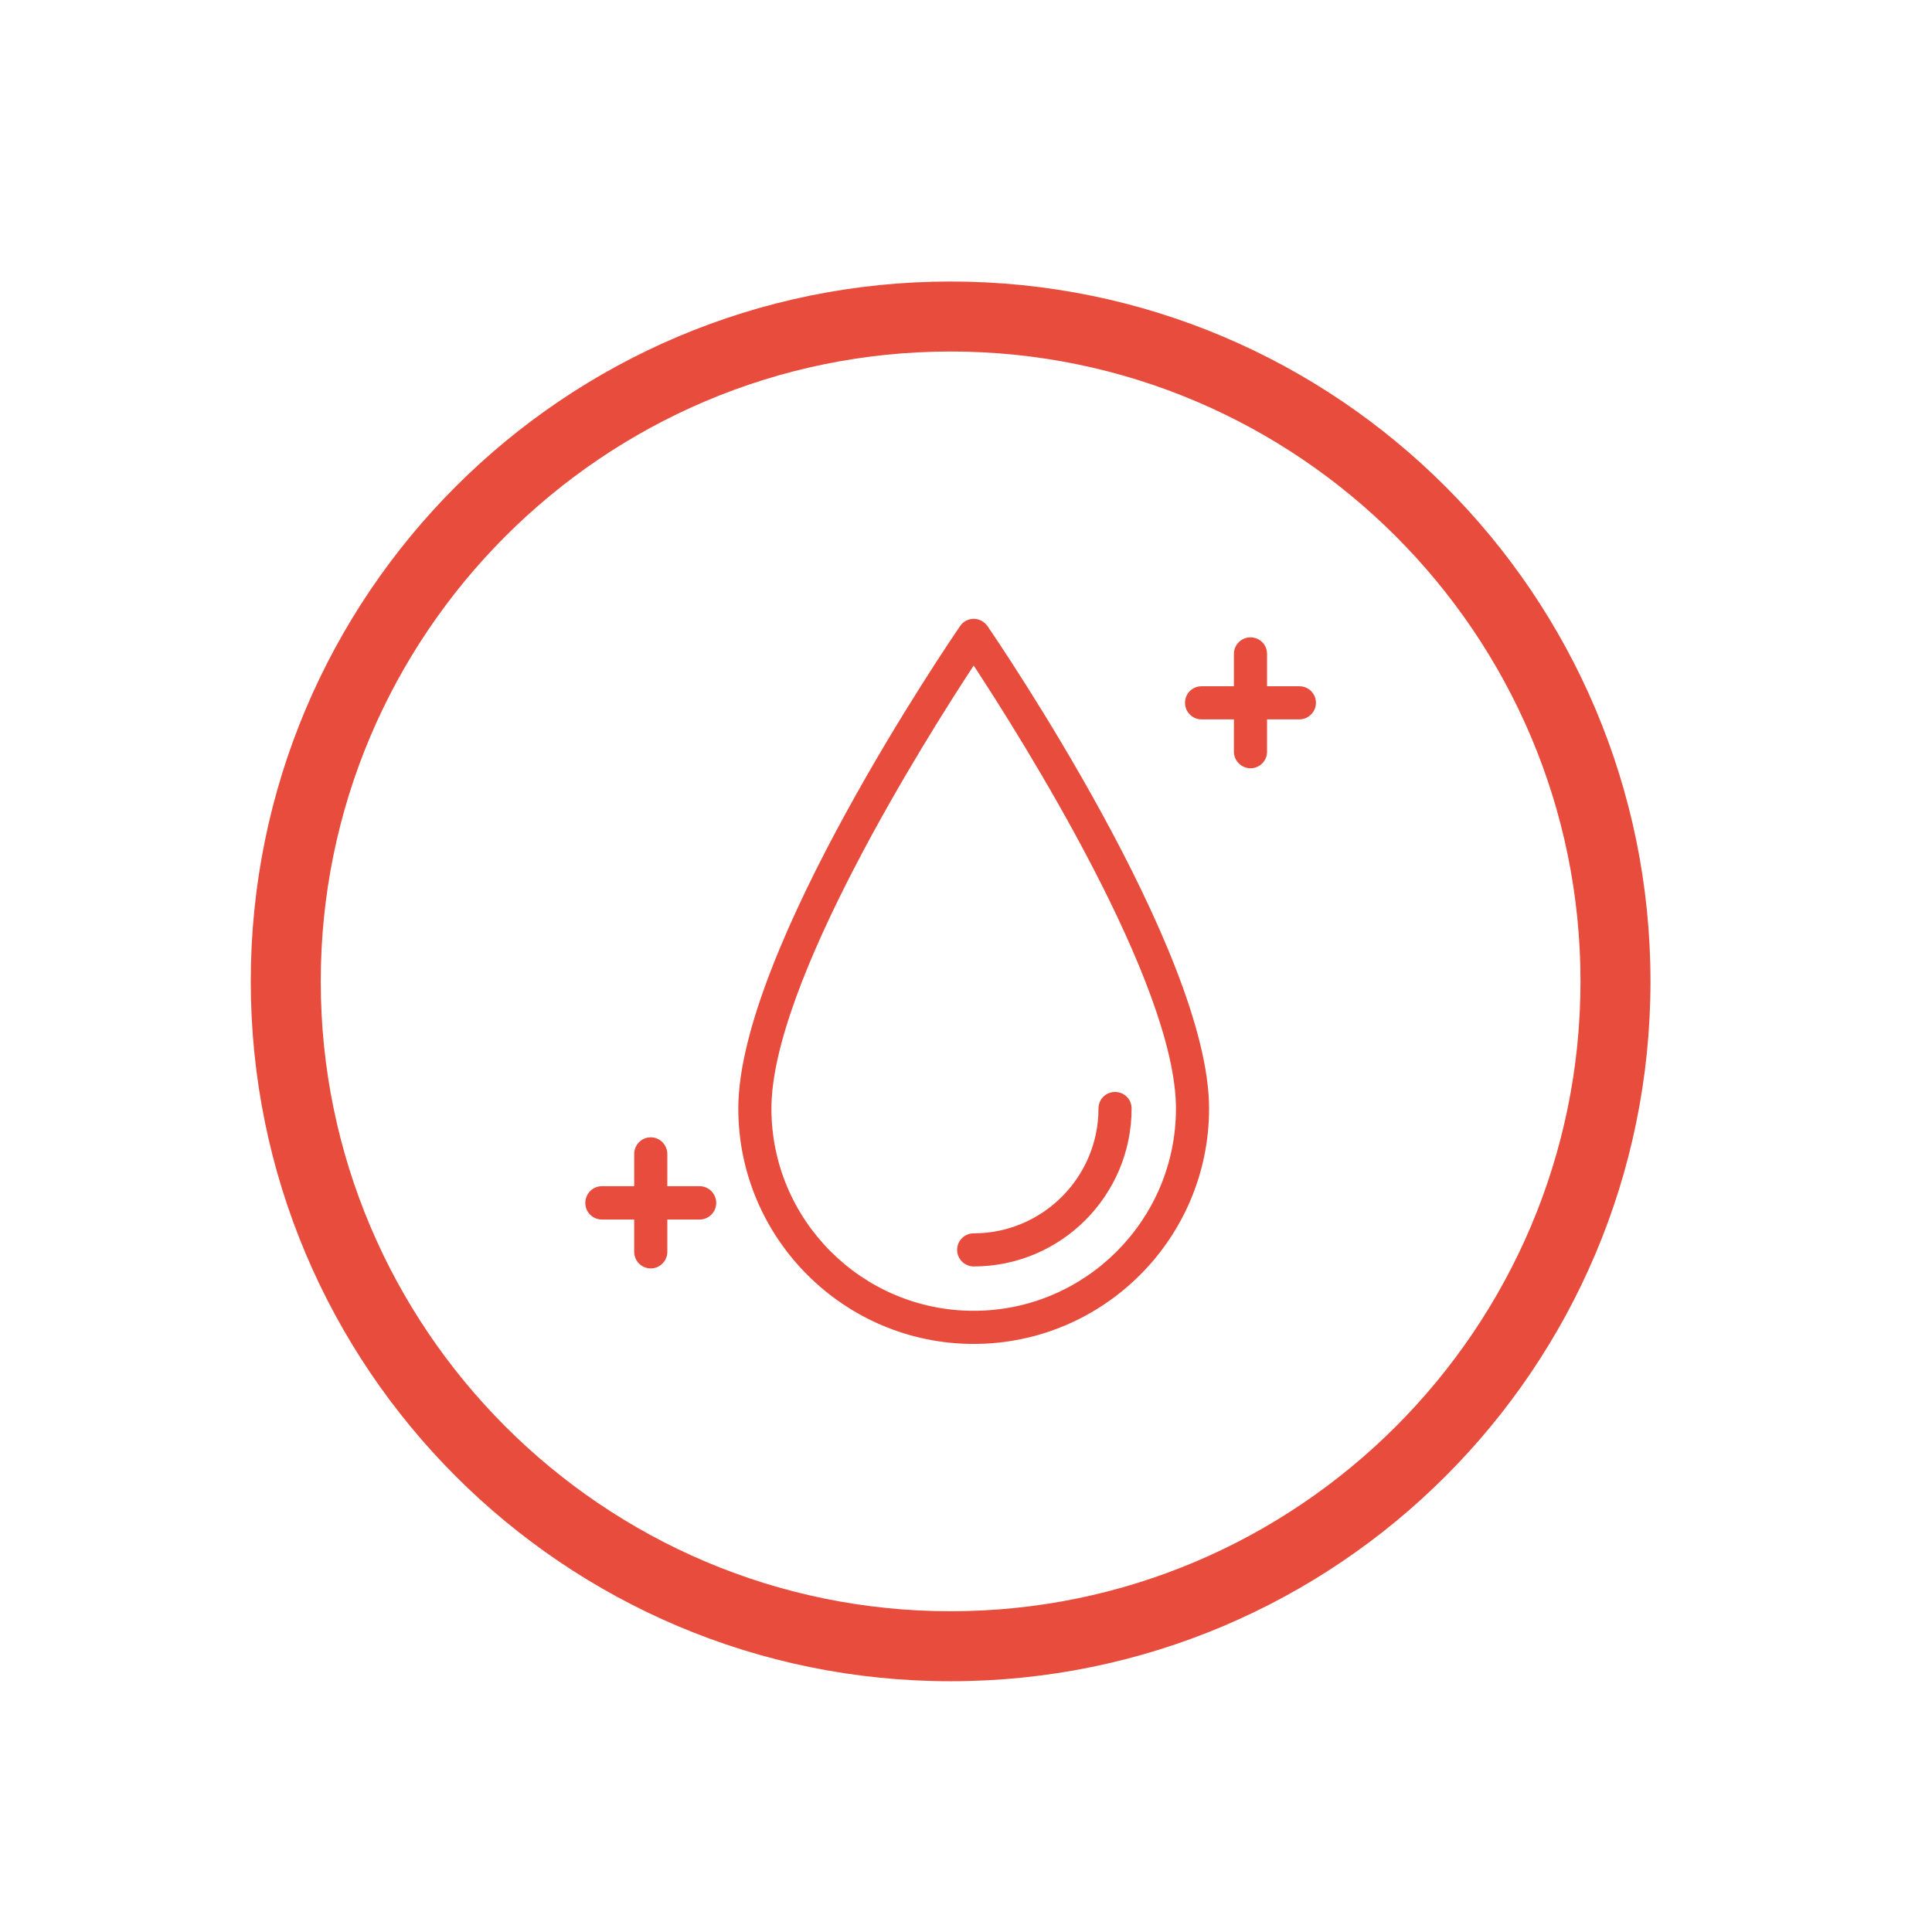
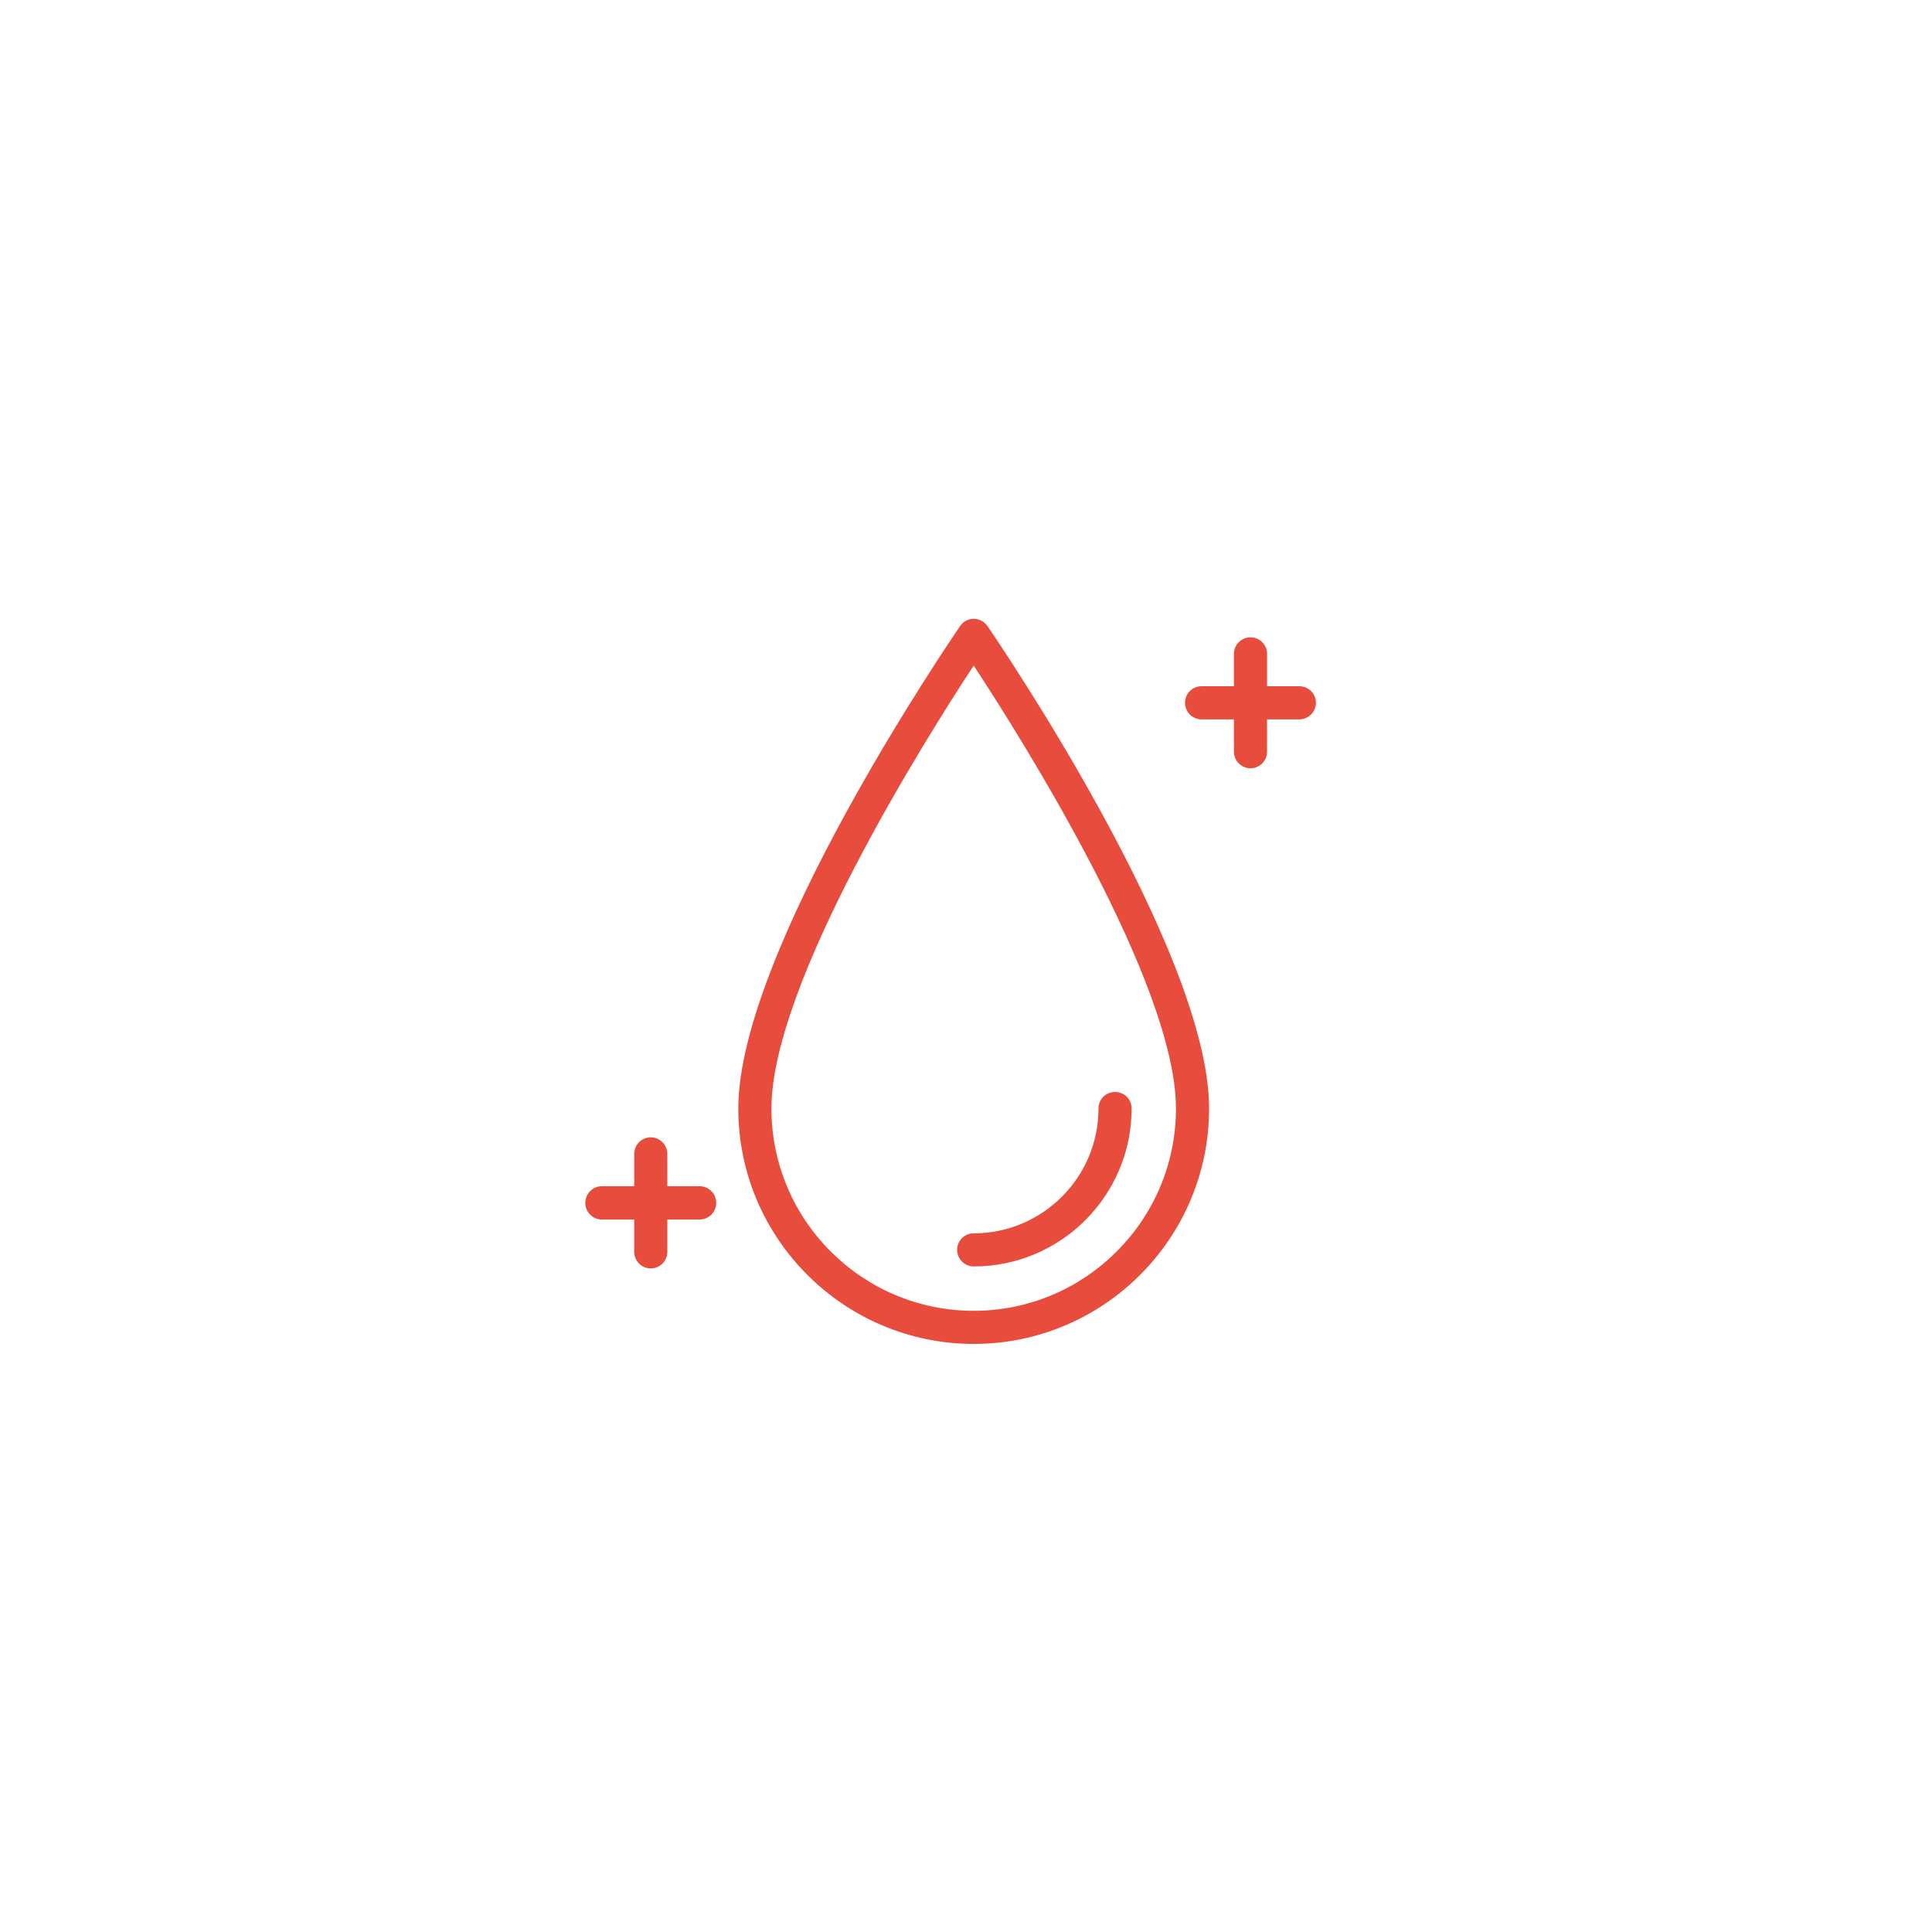
<svg xmlns="http://www.w3.org/2000/svg" xml:space="preserve" width="98px" height="98px" version="1.1" shape-rendering="geometricPrecision" text-rendering="geometricPrecision" image-rendering="optimizeQuality" fill-rule="evenodd" clip-rule="evenodd" viewBox="0 0 98 98">
  <g id="Layer_x0020_1">
    <g id="_1459480043520">
      <g>
        <path fill="#E74C3C" fill-rule="nonzero" d="M49.39 31.39c-0.28,0 -0.54,0.14 -0.69,0.37 -0.46,0.67 -11.25,16.47 -11.25,24.47 0,6.58 5.36,11.94 11.94,11.94 6.59,0 11.94,-5.36 11.94,-11.94 0,-8 -10.78,-23.8 -11.24,-24.47 -0.16,-0.23 -0.42,-0.37 -0.7,-0.37zm0 35.1c-5.66,0 -10.26,-4.6 -10.26,-10.26 0,-6.36 7.85,-18.8 10.26,-22.47 2.41,3.67 10.26,16.11 10.26,22.47 0,5.66 -4.6,10.26 -10.26,10.26z" />
        <path fill="#E74C3C" fill-rule="nonzero" d="M48.55 63.4c0,0.46 0.38,0.84 0.84,0.84 4.42,0 8.01,-3.59 8.01,-8.01 0,-0.47 -0.37,-0.84 -0.84,-0.84 -0.47,0 -0.84,0.37 -0.84,0.84 0,3.49 -2.84,6.33 -6.33,6.33 -0.46,0 -0.84,0.37 -0.84,0.84z" />
        <path fill="#E74C3C" fill-rule="nonzero" d="M65.91 34.81l-1.64 0 0 -1.64c0,-0.47 -0.37,-0.84 -0.84,-0.84 -0.46,0 -0.84,0.37 -0.84,0.84l0 1.64 -1.64 0c-0.47,0 -0.84,0.37 -0.84,0.84 0,0.46 0.37,0.84 0.84,0.84l1.64 0 0 1.64c0,0.46 0.38,0.84 0.84,0.84 0.47,0 0.84,-0.38 0.84,-0.84l0 -1.64 1.64 0c0.46,0 0.84,-0.38 0.84,-0.84 0,-0.47 -0.38,-0.84 -0.84,-0.84z" />
        <path fill="#E74C3C" fill-rule="nonzero" d="M35.49 60.17l-1.64 0 0 -1.63c0,-0.47 -0.38,-0.85 -0.84,-0.85 -0.47,0 -0.84,0.38 -0.84,0.85l0 1.63 -1.64 0c-0.47,0 -0.84,0.38 -0.84,0.85 0,0.46 0.37,0.84 0.84,0.84l1.64 0 0 1.64c0,0.46 0.37,0.84 0.84,0.84 0.46,0 0.84,-0.38 0.84,-0.84l0 -1.64 1.64 0c0.46,0 0.84,-0.38 0.84,-0.84 0,-0.47 -0.38,-0.85 -0.84,-0.85z" />
      </g>
    </g>
    <g id="_1459480043472">
      <g>
-         <path fill="#E74C3C" fill-rule="nonzero" d="M48.22 14.28c-19.61,0 -35.5,15.9 -35.5,35.5 0,19.61 15.89,35.5 35.5,35.5 19.6,0 35.5,-15.89 35.5,-35.5 0,-19.6 -15.9,-35.5 -35.5,-35.5zm0 67.45c-17.62,0 -31.95,-14.33 -31.95,-31.95 0,-17.61 14.33,-31.95 31.95,-31.95 17.61,0 31.95,14.34 31.95,31.95 0,17.62 -14.34,31.95 -31.95,31.95z" />
-       </g>
+         </g>
    </g>
    <g id="_1459480043952">
  </g>
    <g id="_1459480041888">
  </g>
    <g id="_1459480039824">
  </g>
    <g id="_1459480040640">
  </g>
    <g id="_1459480039344">
  </g>
    <g id="_1459480039968">
  </g>
    <g id="_1459480039536">
  </g>
    <g id="_1459480037136">
  </g>
    <g id="_1459480036800">
  </g>
    <g id="_1459480036704">
  </g>
    <g id="_1459480037280">
  </g>
    <g id="_1459480036944">
  </g>
    <g id="_1459480066992">
  </g>
    <g id="_1459480067904">
  </g>
    <g id="_1459480062768">
  </g>
    <g id="_1459480060896">
      <g>
        <g>
          <path fill="#010002" fill-rule="nonzero" d="M-63.4 528.2c14.89,-14.82 10.29,-44.81 -15.51,-44.81l-67.87 0.04c2.58,-14.37 6.31,-38.2 6.16,-40.45 -1.42,-21.31 -15.01,-47.24 -15.59,-48.3 -2.48,-4.61 -14.99,-10.87 -27.57,-8.19 -16.28,3.49 -17.94,13.87 -17.87,16.73 0,0 0.7,28.4 0.77,35.97 -7.78,17.09 -34.61,62 -42.74,65.46 -1.94,-1.18 -4.15,-1.81 -6.45,-1.81l-85.75 0c-7.28,0 -13.14,5.89 -13.14,13.14l0.01 118.52c0.51,6.39 5.94,11.4 12.35,11.4l77.02 0c6.83,0 12.39,-5.56 12.39,-12.39l0 -3.93c0,0 2.86,-0.21 4.16,0.62 4.95,3.15 11.07,7.1 19.05,7.1l114.95 0c42.97,0 38.36,-38.14 34.43,-43.34 7.26,-7.91 11.75,-21.85 5.63,-32.87 4.7,-4.99 12.98,-18.69 5.57,-32.89zm-198.82 105.29l-74.4 0 0 -118.28 74.4 0 0 118.28zm178.77 -106.3l-0.7 2.92c19.8,5.63 9.26,28.46 -4.95,29.94l-0.7 2.93c18.99,4.83 9.93,28.33 -4.94,29.93l-0.7 2.92c15.51,2.54 11.75,29.01 -11.74,29.01l-116.91 0.04c-8.26,0 -15.78,-9.41 -21.85,-9.41l-5.3 0 0 -91.04c6.6,-4.1 14.72,-9.41 19.24,-13.25 8.52,-7.27 43.42,-63.66 43.42,-70.72 0,-7.06 -0.77,-37.59 -0.77,-37.59 0,0 6.84,-8.82 22.12,-2.39 0,0 12.86,24.11 14.17,43.32 0,0 -5.79,39.59 -8.9,52l81.05 0c19.92,0.03 16.12,28.46 -2.54,31.39z" />
        </g>
      </g>
      <g>
   </g>
      <g>
   </g>
      <g>
   </g>
      <g>
   </g>
      <g>
   </g>
      <g>
   </g>
      <g>
   </g>
      <g>
   </g>
      <g>
   </g>
      <g>
   </g>
      <g>
   </g>
      <g>
   </g>
      <g>
   </g>
      <g>
   </g>
      <g>
   </g>
    </g>
  </g>
</svg>